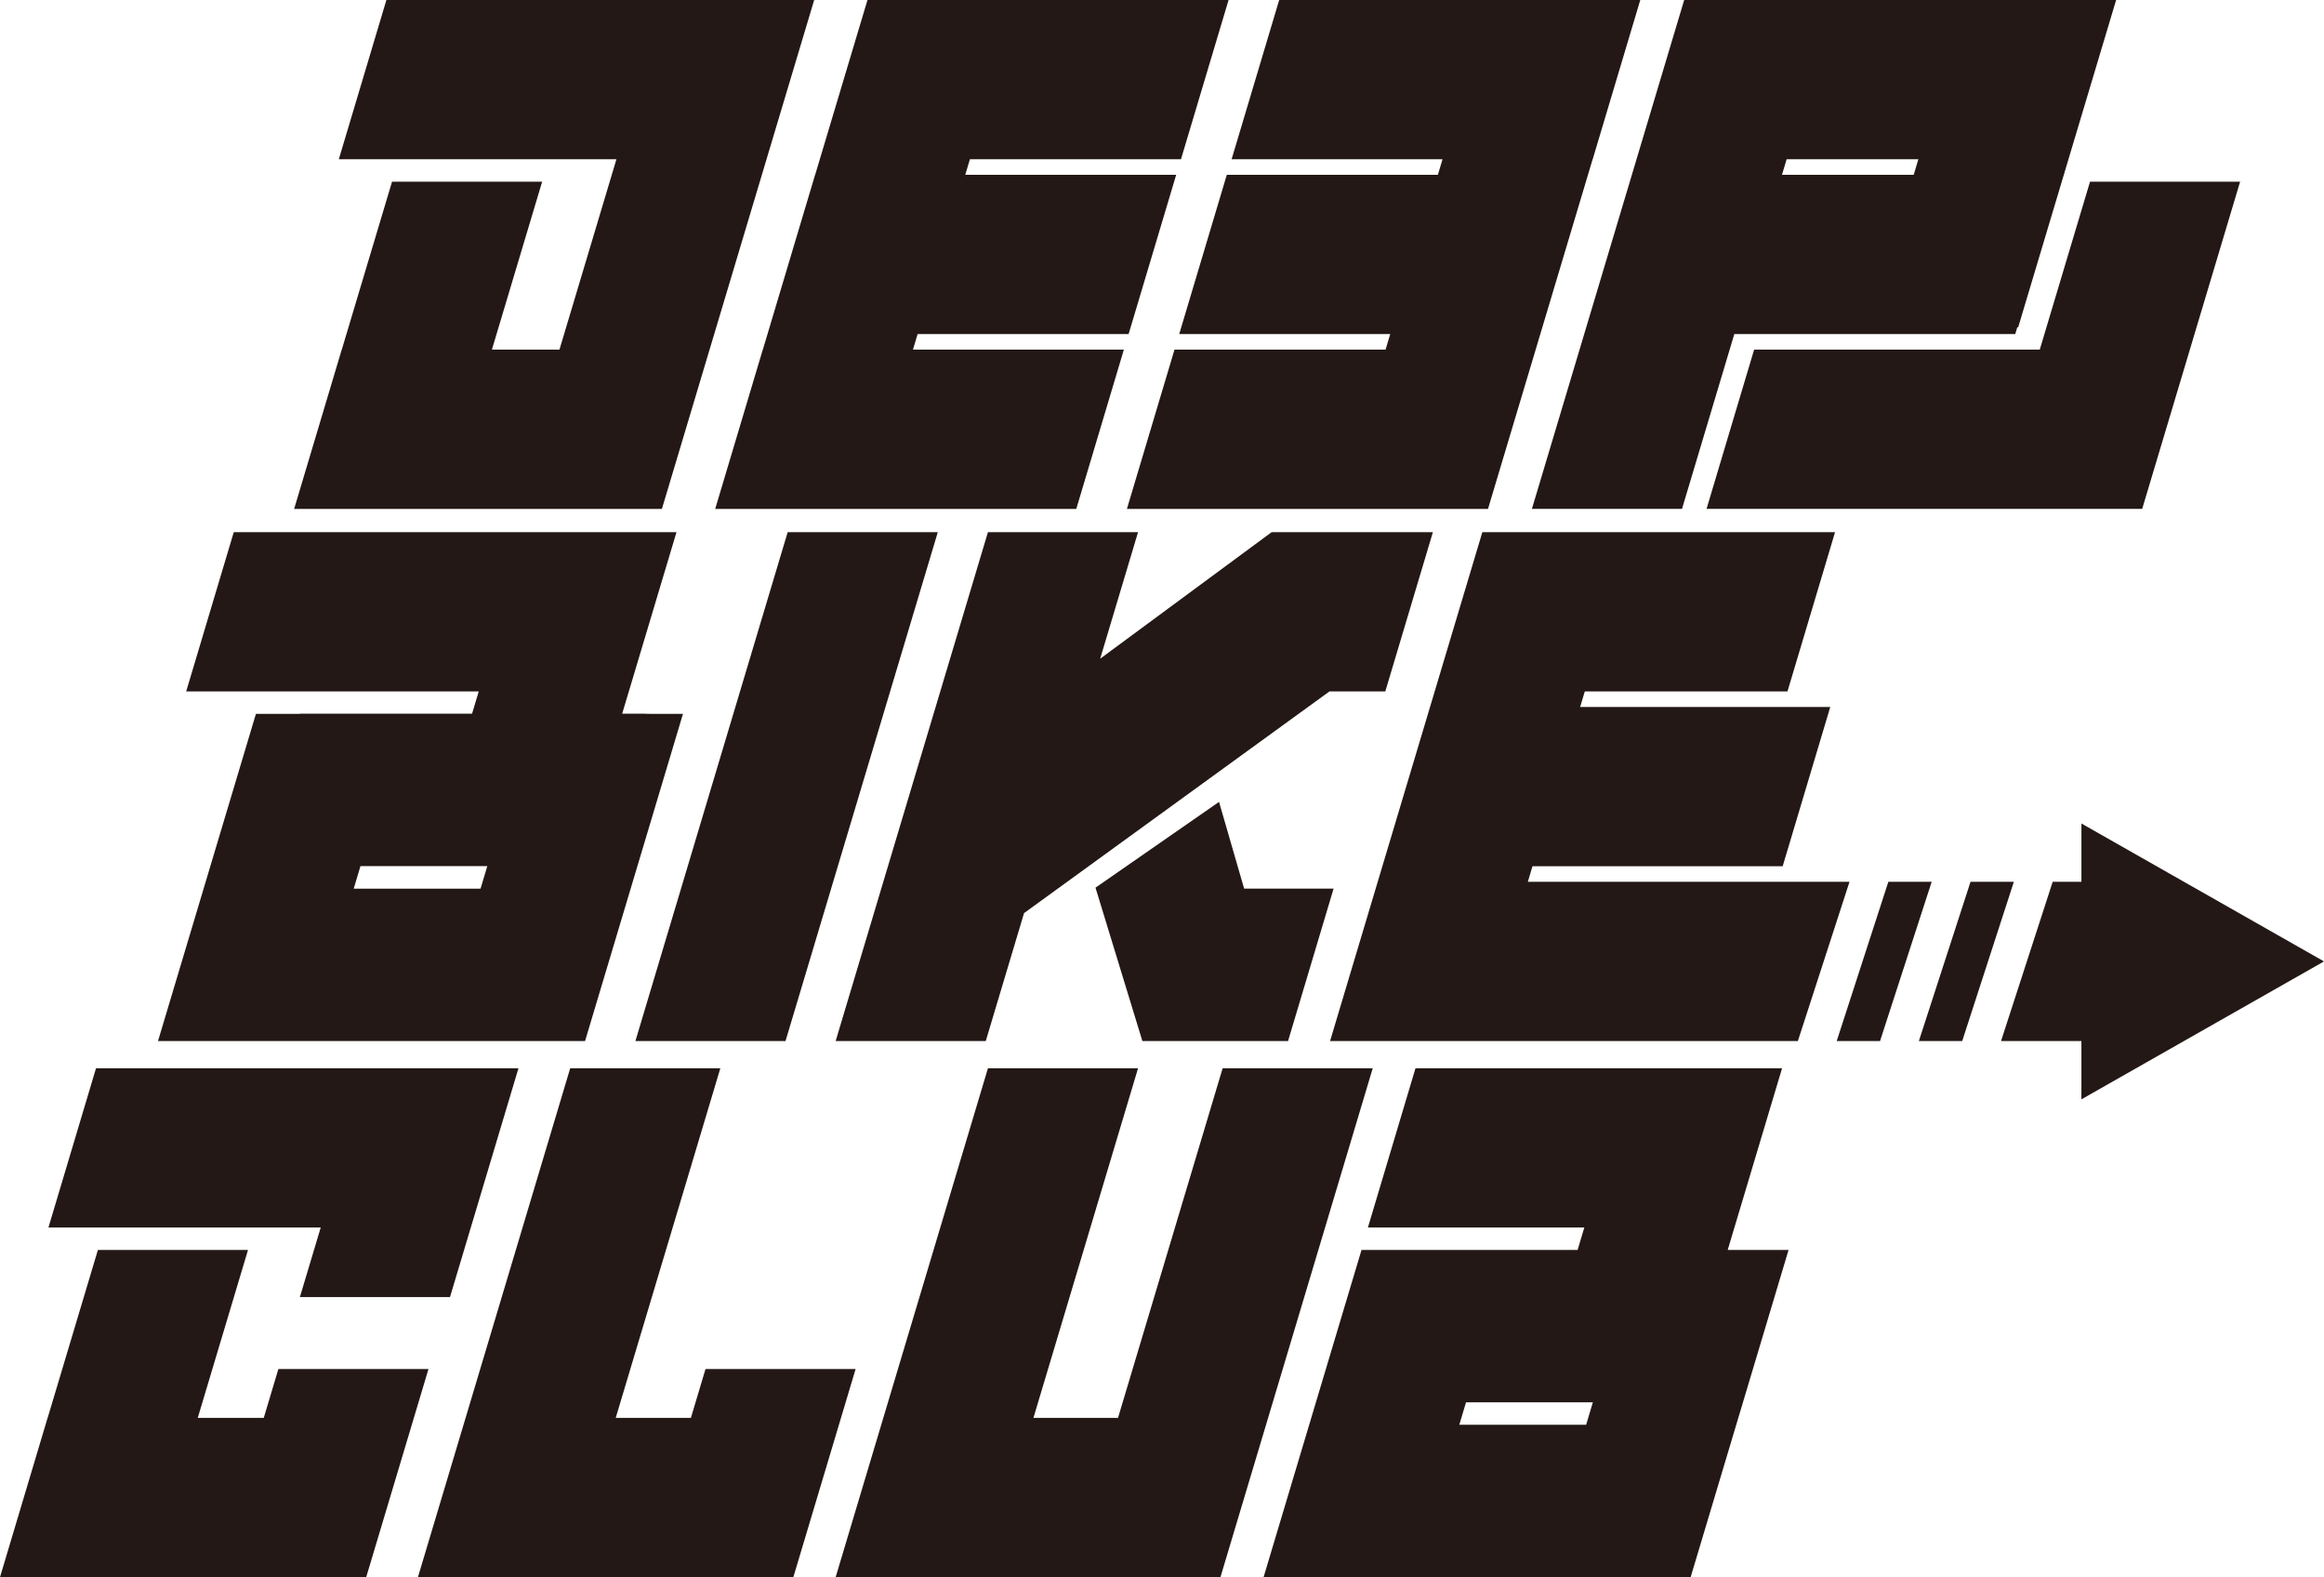
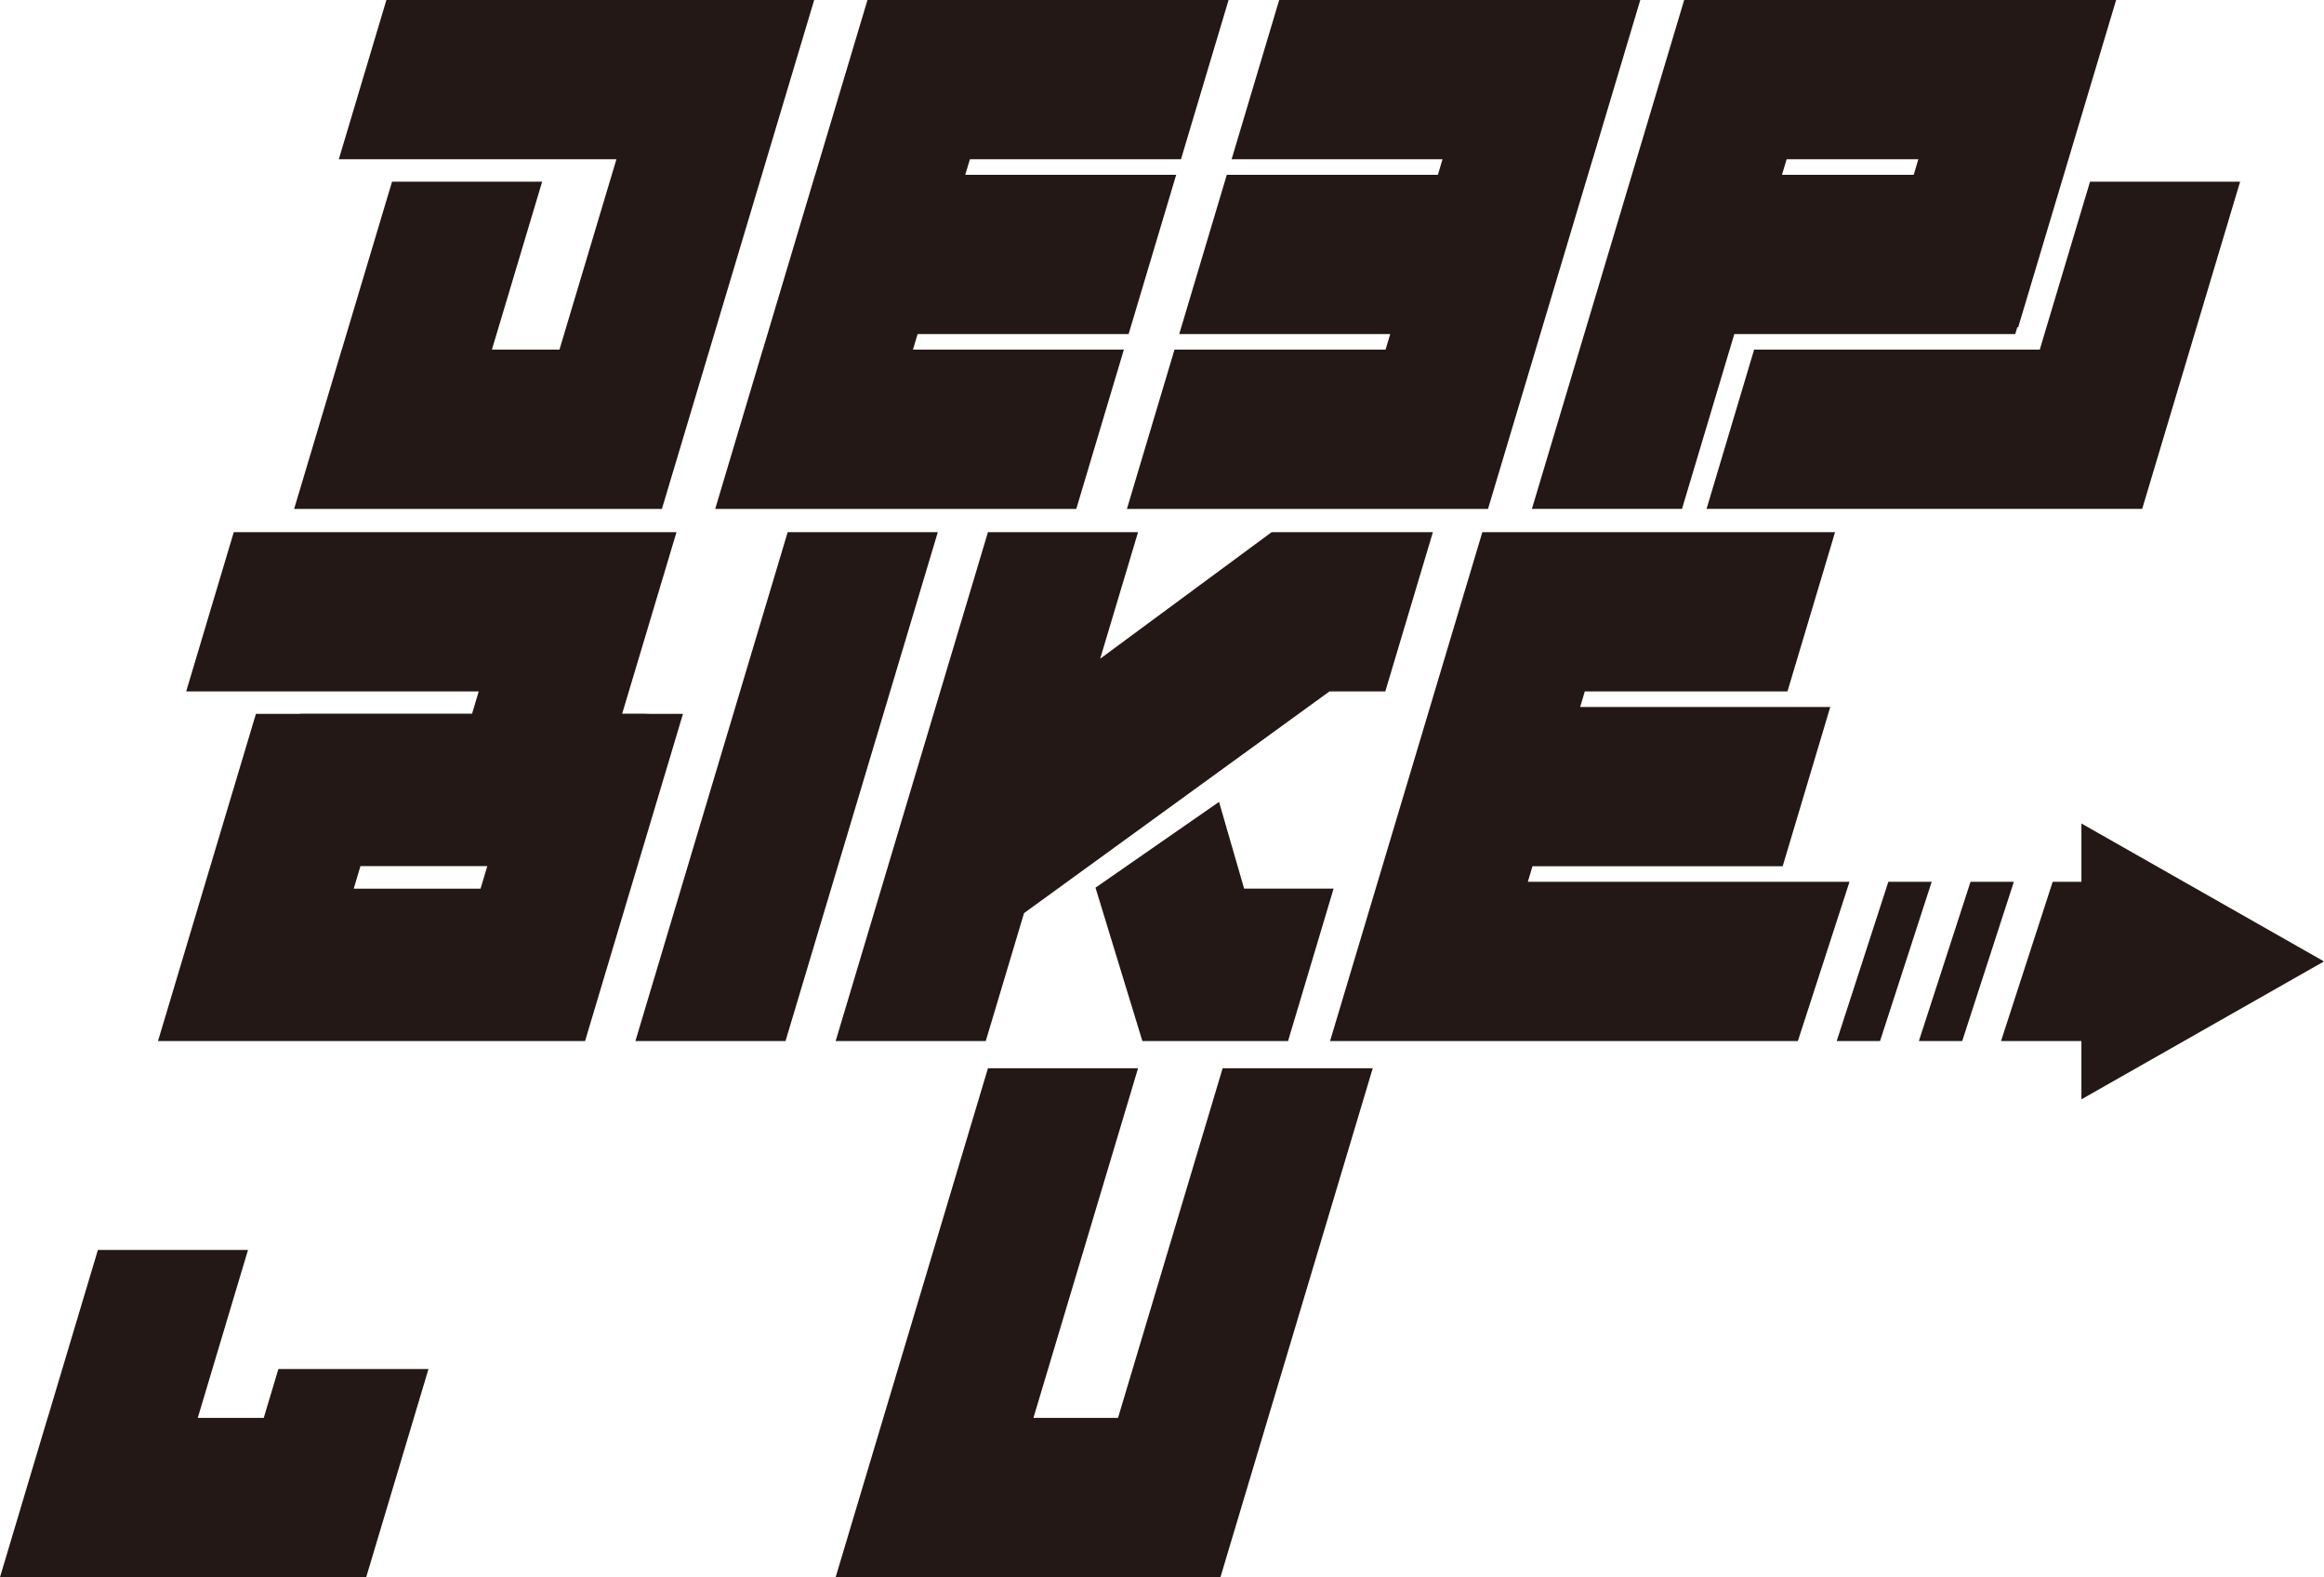
<svg xmlns="http://www.w3.org/2000/svg" width="602.8" height="408.98" viewBox="0 0 602.8 408.98">
  <g id="グループ_658" data-name="グループ 658" transform="translate(-367.548 -338.35)">
    <g id="文字" transform="translate(367.548 338.35)">
      <path id="パス_712" data-name="パス 712" d="M598.075,628.779h38.934l39.5-131.963H637.571Z" transform="translate(-433.262 -358.82)" fill="#231815" />
      <path id="パス_713" data-name="パス 713" d="M618.981,379.559l12.333-41.209H520.356l-12.342,41.3H580.02l-14.775,49.365H547.721l13.035-43.552H521.822l-13.035,43.552h-.018l-12.342,41.3h95.392l27.135-90.664h0Z" transform="translate(-420.132 -338.35)" fill="#231815" />
      <path id="パス_714" data-name="パス 714" d="M582.28,543.928l.01-.034h-6.017l14.09-47.078H475.53l-12.342,41.3h75.88l-1.729,5.779H492.667l-.01.034H481.278l-25.4,84.852H566.647l25.4-84.852ZM506.644,589.26l1.749-5.847h32.9l-1.75,5.847Z" transform="translate(-414.895 -358.82)" fill="#231815" />
      <g id="グループ_640" data-name="グループ 640" transform="translate(216.758 137.996)">
        <path id="パス_715" data-name="パス 715" d="M770.813,496.816l-44.48,32.819,9.823-32.819H697.221l-39.5,131.963h38.934l9.929-33.176,79.221-57.488h14.483l12.342-41.3Z" transform="translate(-657.726 -496.816)" fill="#231815" />
        <path id="パス_716" data-name="パス 716" d="M767.158,577.137l-32.044,22.245,12.16,39.77v0h37.785l11.81-39.519h-23.2Z" transform="translate(-667.722 -507.191)" fill="#231815" />
      </g>
-       <path id="パス_717" data-name="パス 717" d="M911.594,703.57h-6.028l14.1-47.113H824.581l-12.342,41.3h56.133l-1.74,5.813h-56.05l-25.4,84.851H895.951l25.4-84.851ZM835.948,748.9l1.74-5.813h32.9l-1.74,5.813Z" transform="translate(-457.432 -379.441)" fill="#231815" />
      <path id="パス_718" data-name="パス 718" d="M877.629,338.35h-93.66l-12.342,41.3h54.709l-1.207,4.033H770.382l-12.342,41.3h54.727l-1.207,4.033H756.815l-12.342,41.3h93.66l27.135-90.664h.018l12.342-41.3h0Z" transform="translate(-452.173 -338.35)" fill="#231815" />
      <path id="パス_719" data-name="パス 719" d="M742.656,379.65,755,338.35h-93.66L647.77,383.682h-.019l-12.342,41.3h0l-1.207,4.033h-.018l-12.342,41.3H715.5l12.342-41.3H673.136l1.207-4.033H729.07l12.342-41.3H686.7l1.207-4.033Z" transform="translate(-436.333 -338.35)" fill="#231815" />
      <g id="グループ_641" data-name="グループ 641" transform="translate(0 277.016)">
-         <path id="パス_720" data-name="パス 720" d="M526.774,656.457H435.582l-12.342,41.3h70.626l-5.4,18.029H527.4l17.757-59.328Z" transform="translate(-410.678 -656.457)" fill="#231815" />
        <path id="パス_721" data-name="パス 721" d="M477.228,754.11H460.109l13.035-43.552H434.21L421.176,754.11h-.018l-12.342,41.3H503.8l16.152-53.967H481.02Z" transform="translate(-408.815 -663.446)" fill="#231815" />
      </g>
-       <path id="パス_722" data-name="パス 722" d="M607.889,734.453,604.1,747.121h-19.5l27.135-90.664H572.794L533.3,788.421h97.372l16.152-53.967Z" transform="translate(-424.895 -379.441)" fill="#231815" />
      <path id="パス_723" data-name="パス 723" d="M758.095,656.457l-27.135,90.664H709.02l27.135-90.664H697.221l-39.5,131.963h99.807l39.5-131.963Z" transform="translate(-440.968 -379.441)" fill="#231815" />
      <g id="グループ_642" data-name="グループ 642" transform="translate(397.348)">
        <path id="パス_724" data-name="パス 724" d="M1016.585,392.451,1003.55,436H929.461l-12.342,41.3h113l25.4-84.851Z" transform="translate(-871.823 -345.338)" fill="#231815" />
        <path id="パス_725" data-name="パス 725" d="M990.473,424.982l.532-1.78h.234l25.4-84.852H904.6L865.1,470.313h38.934l13.567-45.332ZM965.34,379.65l-1.207,4.033H929.966l1.207-4.033Z" transform="translate(-865.104 -338.35)" fill="#231815" />
      </g>
      <g id="グループ_643" data-name="グループ 643" transform="translate(344.997 137.996)">
        <path id="パス_726" data-name="パス 726" d="M955.887,642.228h11.238l13.4-41.3H969.284Z" transform="translate(-824.48 -510.264)" fill="#231815" />
        <path id="パス_727" data-name="パス 727" d="M1005,600.928H993.76l-13.4,41.3H991.6Z" transform="translate(-827.641 -510.264)" fill="#231815" />
        <path id="パス_728" data-name="パス 728" d="M939.716,587.48H856.282l1.207-4.033h64.894l12.342-41.3H869.849l1.207-4.033h52.571l12.342-41.3H844.483l-39.5,131.963H926.319Z" transform="translate(-804.987 -496.816)" fill="#231815" />
        <path id="パス_729" data-name="パス 729" d="M1088.605,619.336l-62.919-35.766v15.116h-7.451l-13.4,41.3h20.848V655.1Z" transform="translate(-830.803 -508.022)" fill="#231815" />
      </g>
    </g>
  </g>
</svg>